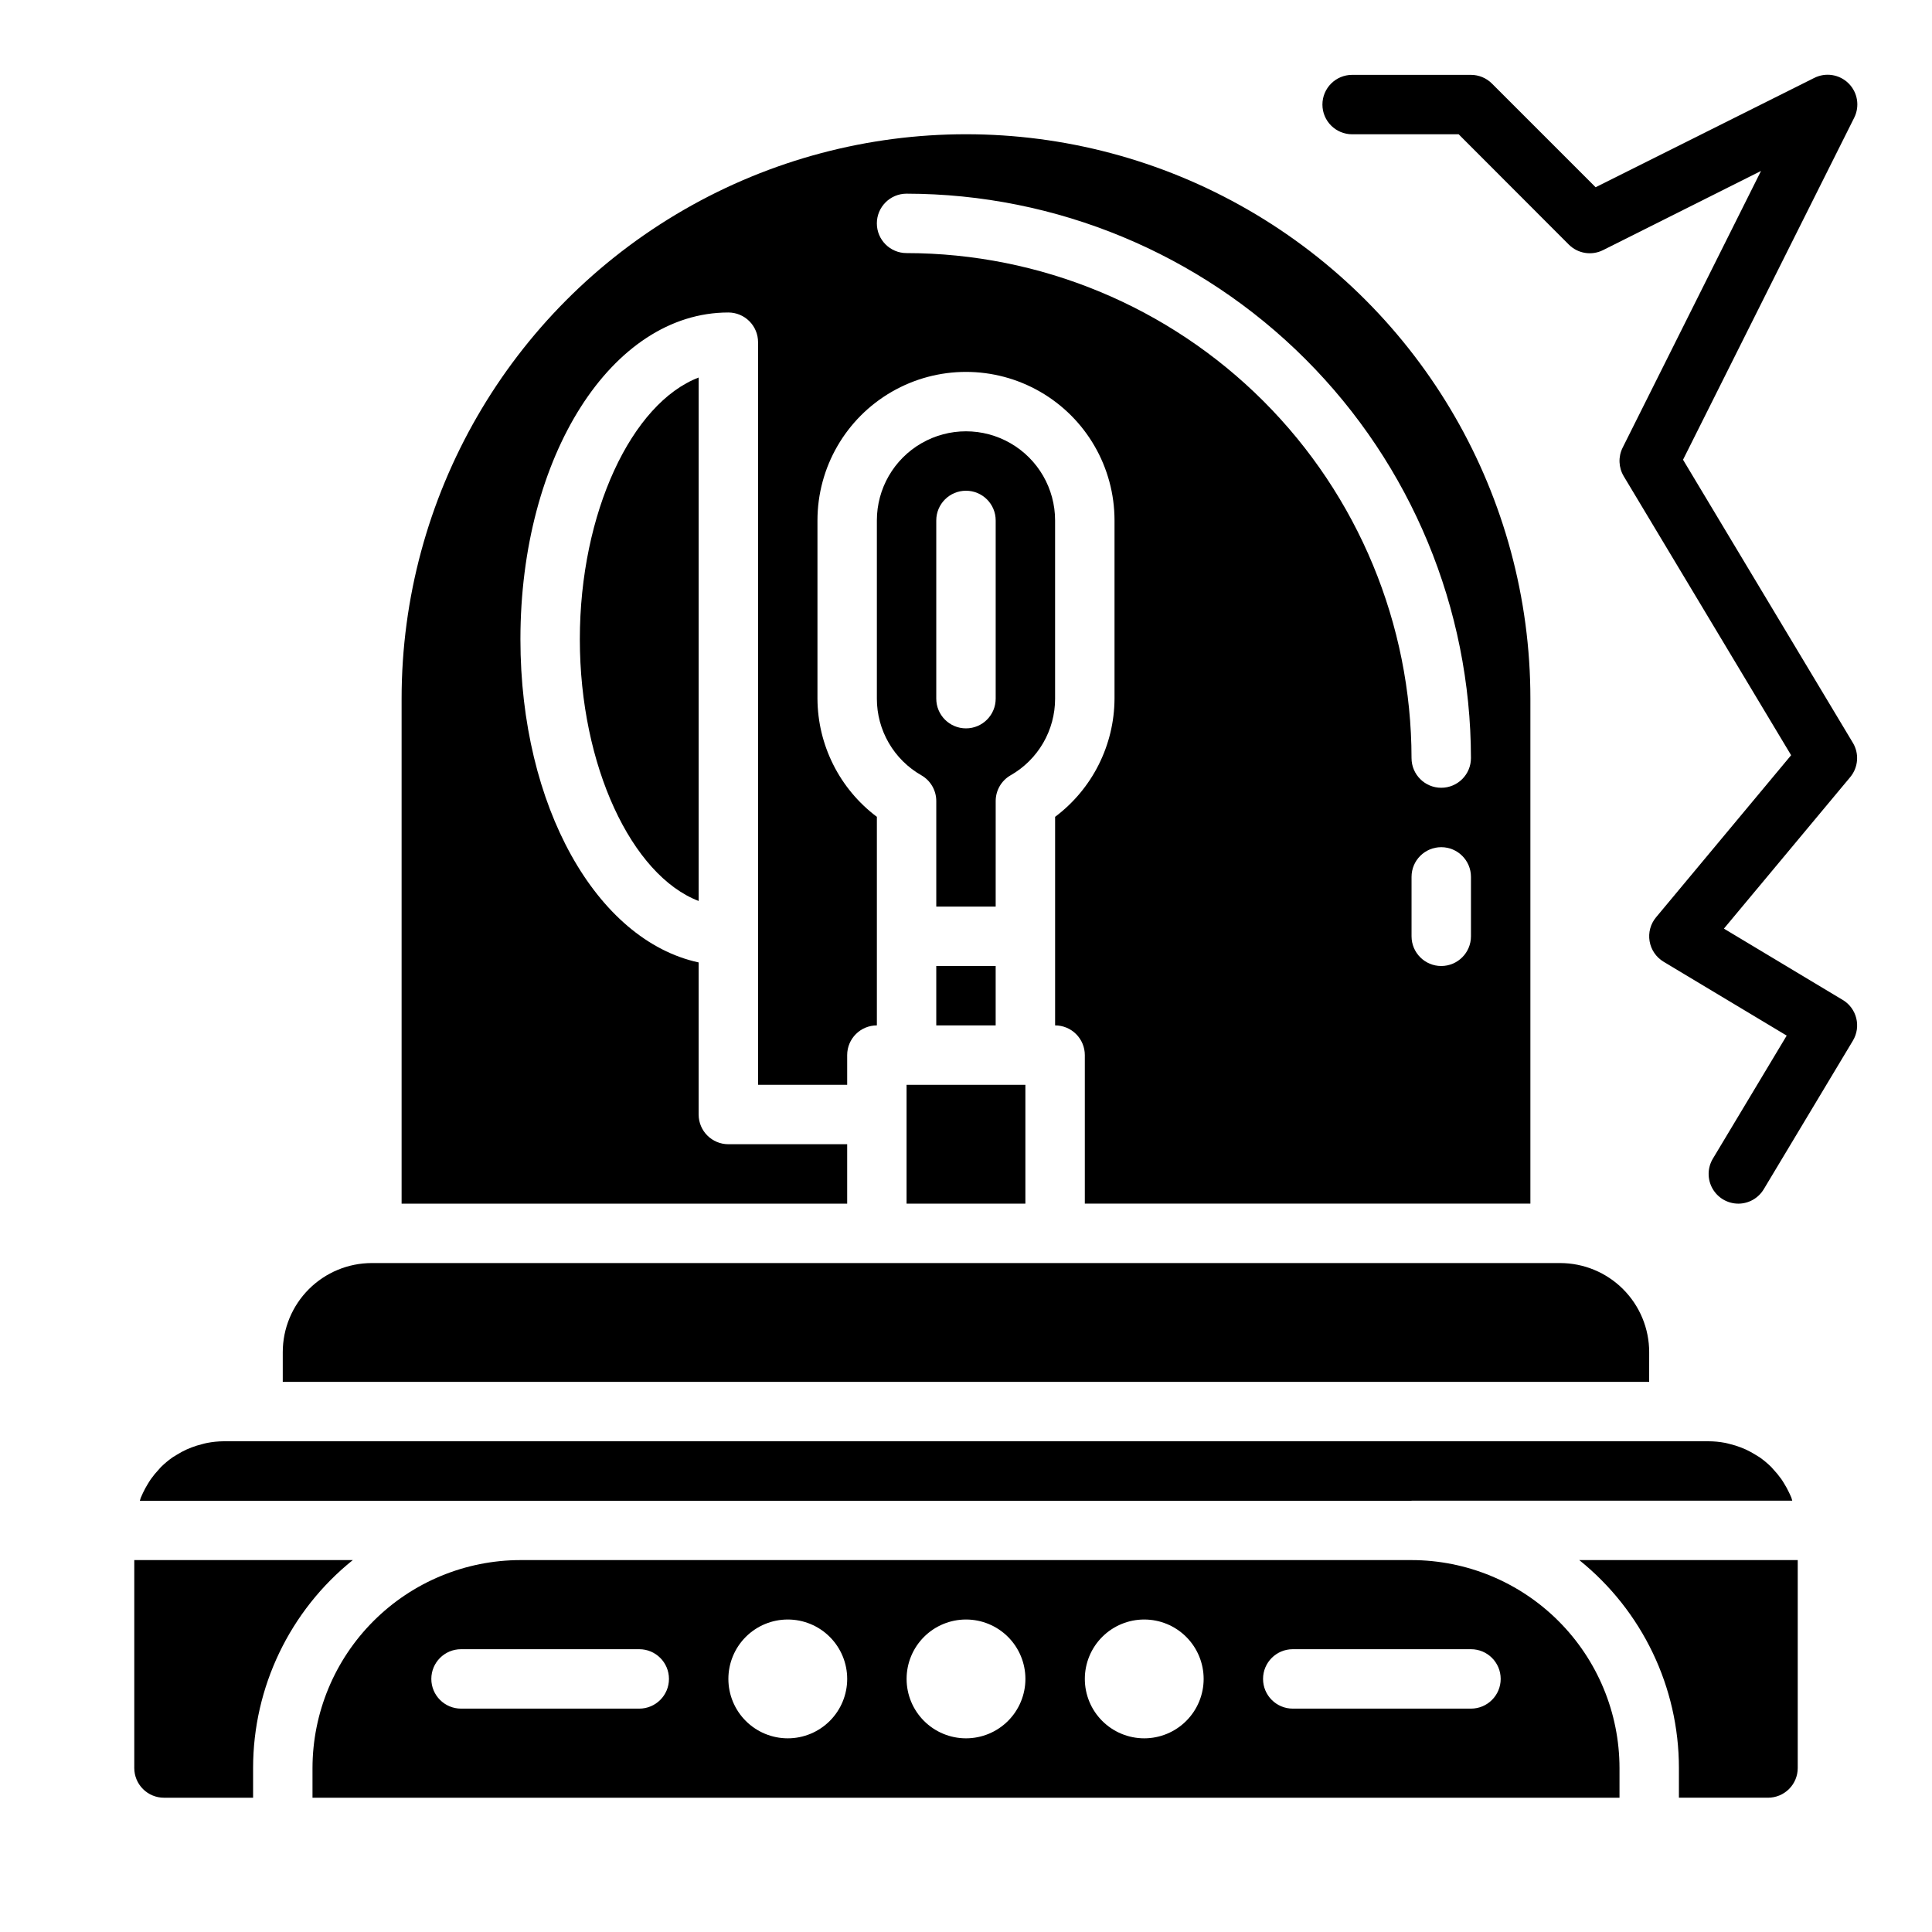
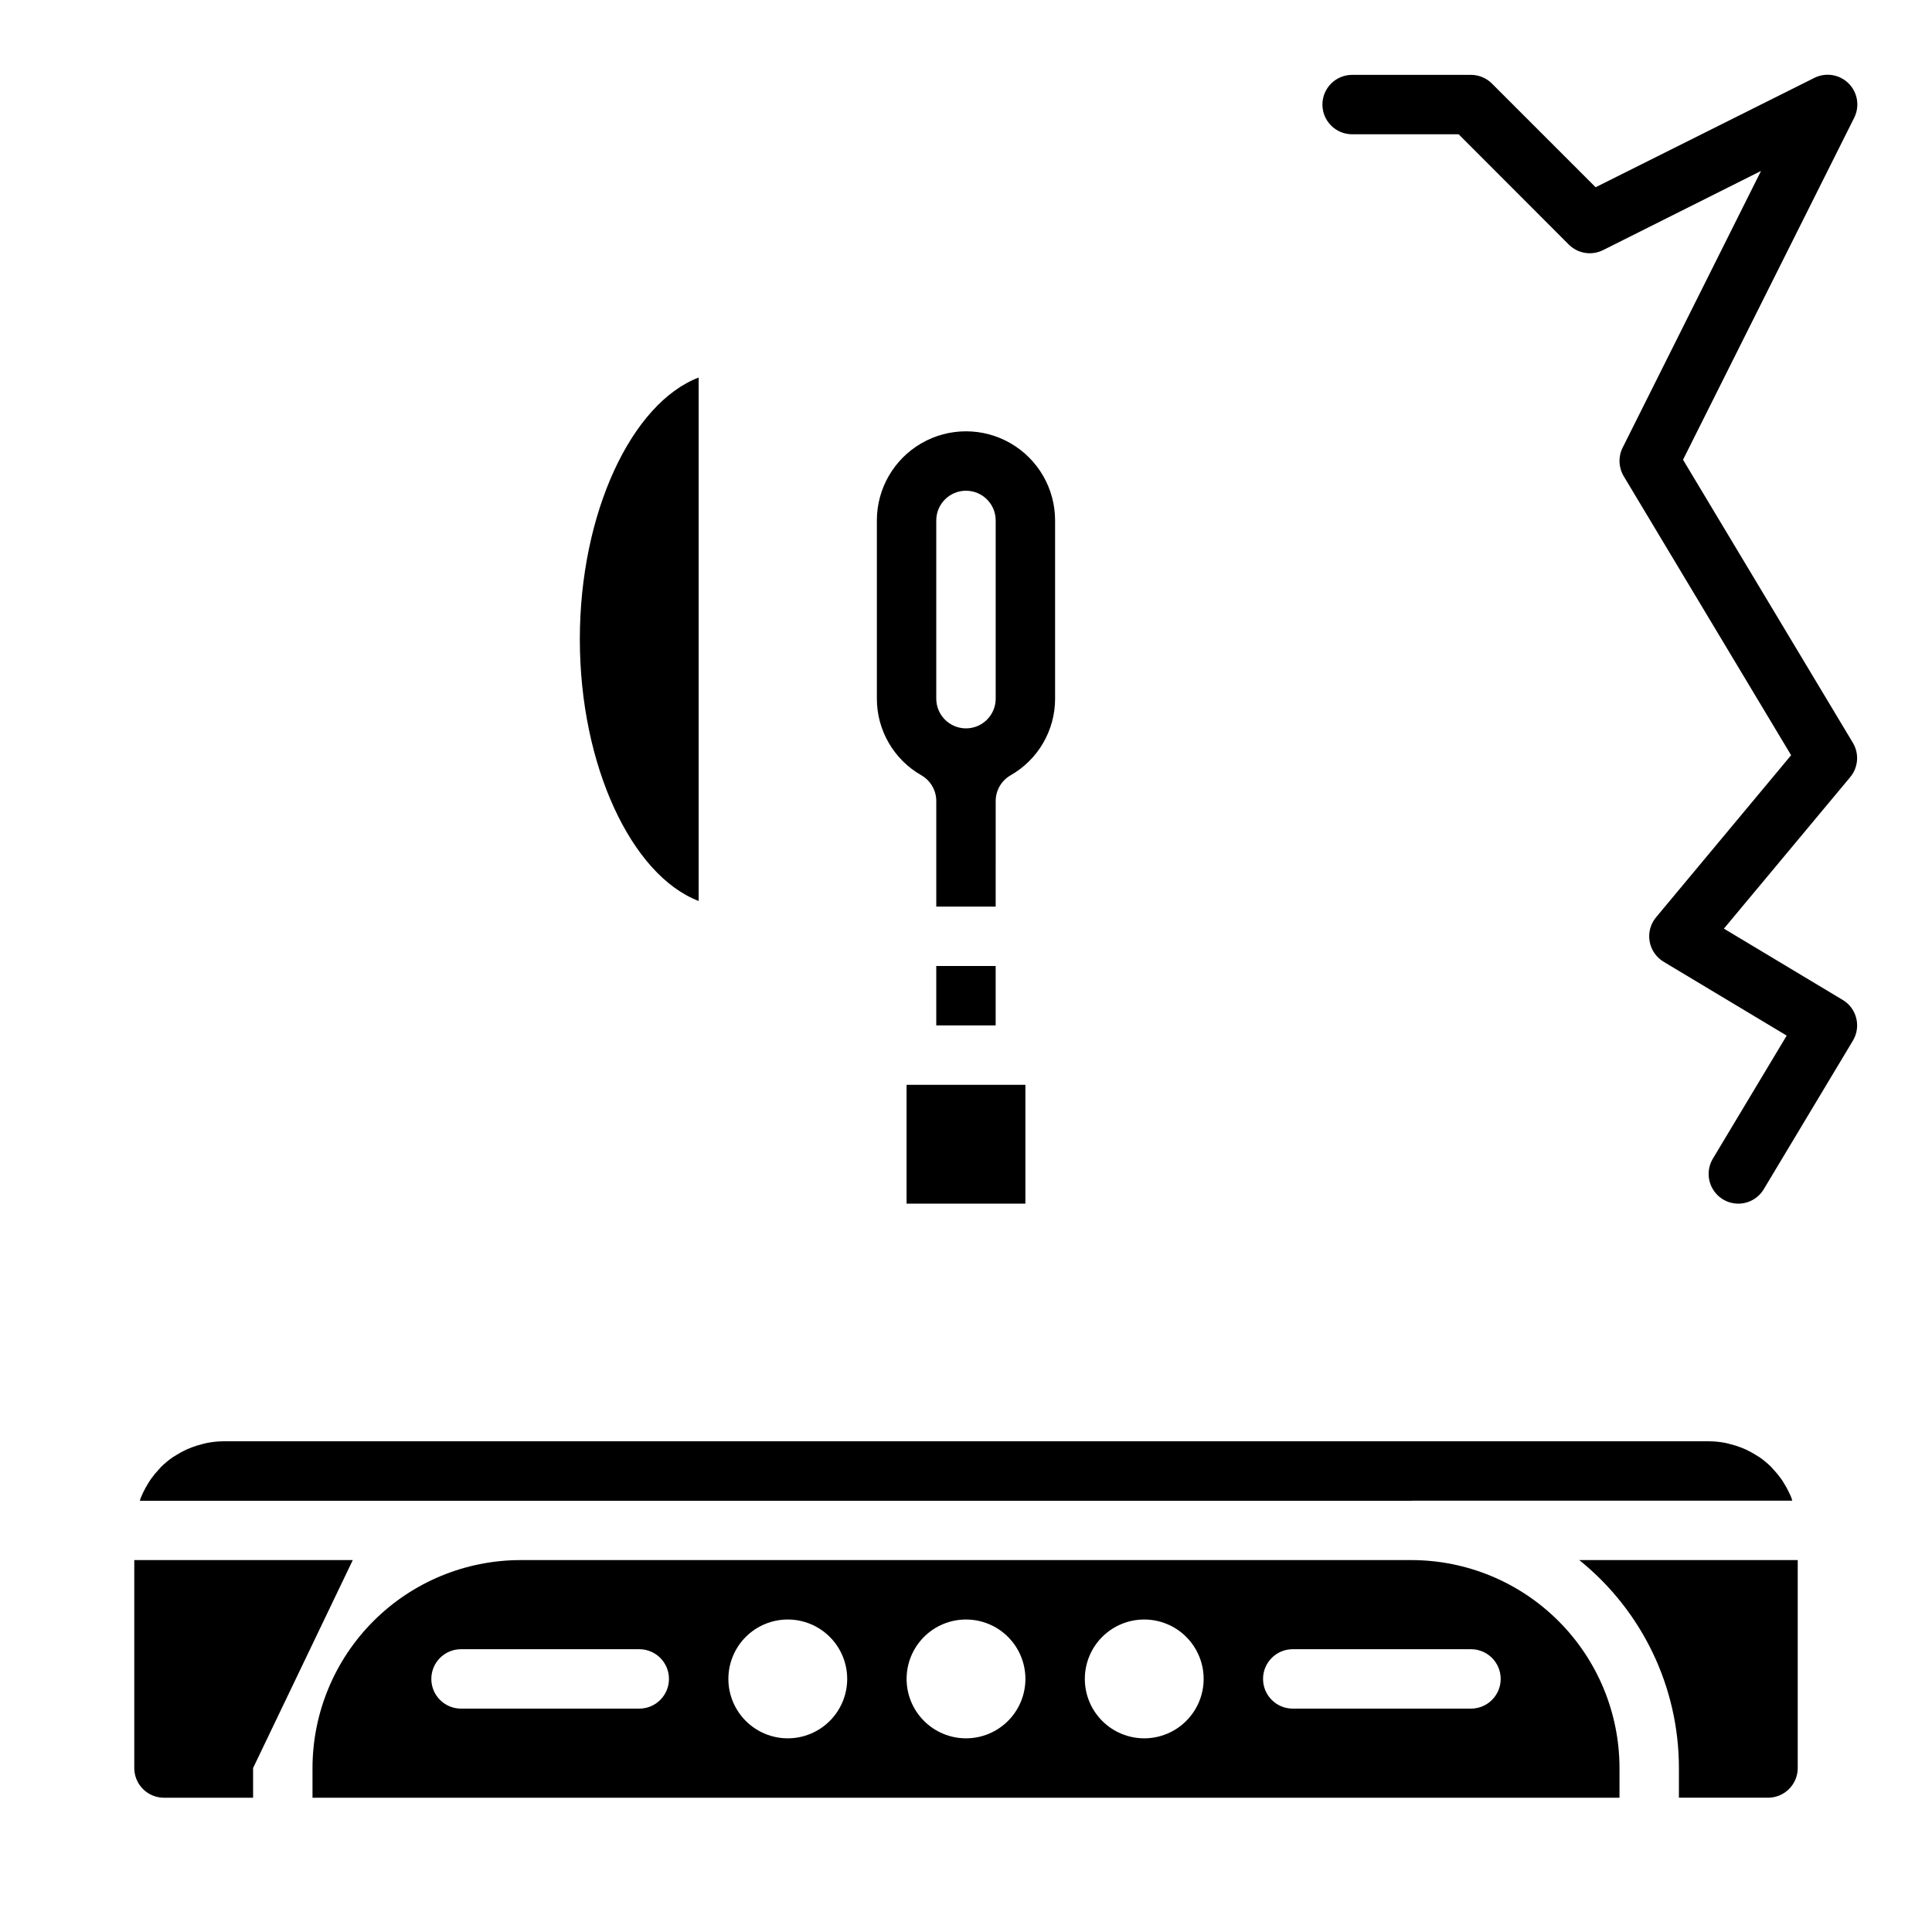
<svg xmlns="http://www.w3.org/2000/svg" fill="#000000" width="800px" height="800px" version="1.1" viewBox="144 144 512 512">
  <g>
    <path d="m329.15 382.77v-138.72c-17.711 6.777-31.488 35.785-31.488 69.359 0.004 33.574 13.777 62.582 31.488 69.359z" />
    <path d="m518.08 541.7h100.89c-0.094-0.25-0.141-0.512-0.234-0.789-0.172-0.434-0.379-0.859-0.574-1.281-0.406-0.875-0.867-1.719-1.379-2.535-0.234-0.387-0.473-0.789-0.73-1.141-0.664-0.93-1.391-1.809-2.172-2.637-0.164-0.172-0.309-0.371-0.473-0.535-0.973-0.965-2.027-1.84-3.148-2.621-0.316-0.211-0.66-0.395-0.984-0.598v-0.004c-0.855-0.535-1.746-1.02-2.66-1.445-0.438-0.195-0.875-0.375-1.324-0.543-0.922-0.359-1.871-0.656-2.832-0.883-0.434-0.109-0.852-0.234-1.289-0.316h-0.004c-1.438-0.277-2.898-0.414-4.359-0.418h-393.6c-1.457 0.012-2.91 0.16-4.34 0.441-0.441 0.078-0.859 0.203-1.289 0.316-0.965 0.23-1.91 0.527-2.836 0.883-0.449 0.172-0.891 0.348-1.316 0.543h0.004c-0.922 0.422-1.812 0.906-2.668 1.445-0.324 0.203-0.668 0.387-0.984 0.598v0.004c-1.125 0.781-2.176 1.66-3.148 2.621-0.164 0.164-0.309 0.363-0.473 0.535-0.785 0.828-1.512 1.707-2.176 2.637-0.262 0.371-0.496 0.789-0.73 1.141-0.512 0.816-0.973 1.664-1.379 2.535-0.195 0.426-0.402 0.852-0.574 1.281-0.094 0.242-0.141 0.512-0.234 0.789h337.02z" />
-     <path d="m237.49 557.44h-57.906v55.105c0 2.09 0.828 4.09 2.305 5.566 1.477 1.477 3.481 2.305 5.566 2.305h23.617v-7.871c0.004-21.422 9.719-41.684 26.418-55.105z" />
+     <path d="m237.49 557.44h-57.906v55.105c0 2.09 0.828 4.09 2.305 5.566 1.477 1.477 3.481 2.305 5.566 2.305h23.617v-7.871z" />
    <path d="m384.25 431.49h31.488v31.488h-31.488z" />
    <path d="m392.12 400h15.742v15.742h-15.742z" />
    <path d="m423.61 329.15v-47.23c0-8.438-4.5-16.234-11.809-20.453-7.305-4.219-16.309-4.219-23.613 0-7.309 4.219-11.809 12.016-11.809 20.453v47.23c-0.004 4.129 1.09 8.184 3.164 11.754 2.074 3.566 5.055 6.523 8.645 8.566 2.43 1.402 3.93 3.992 3.934 6.801v27.984h15.742l0.004-27.984c0.004-2.809 1.504-5.398 3.934-6.801 3.59-2.043 6.57-5 8.645-8.566 2.074-3.57 3.168-7.625 3.164-11.754zm-15.742 0c0 4.348-3.523 7.875-7.871 7.875s-7.875-3.527-7.875-7.875v-47.23c0-4.348 3.527-7.871 7.875-7.871s7.871 3.523 7.871 7.871z" />
-     <path d="m581.05 502.34c0-6.266-2.488-12.27-6.918-16.699-4.426-4.43-10.434-6.918-16.699-6.918h-314.88c-6.266 0-12.27 2.488-16.699 6.918-4.43 4.43-6.918 10.434-6.918 16.699v7.871h362.11z" />
    <path d="m588.93 612.54v7.871h23.617c2.09 0 4.09-0.828 5.566-2.305s2.305-3.477 2.305-5.566v-55.105h-57.906c16.699 13.422 26.414 33.684 26.418 55.105z" />
    <path d="m518.08 557.44h-236.16c-14.609 0.02-28.617 5.828-38.945 16.16-10.332 10.328-16.141 24.336-16.16 38.945v7.871h346.37v-7.871c-0.016-14.609-5.828-28.617-16.16-38.945-10.328-10.332-24.336-16.141-38.945-16.16zm-204.67 39.363h-47.23c-4.348 0-7.875-3.527-7.875-7.875 0-4.348 3.527-7.871 7.875-7.871h47.23c4.348 0 7.871 3.523 7.871 7.871 0 4.348-3.523 7.875-7.871 7.875zm39.359 7.871c-4.176 0-8.18-1.66-11.133-4.613-2.953-2.953-4.609-6.957-4.609-11.133s1.656-8.18 4.609-11.133c2.953-2.953 6.957-4.609 11.133-4.609s8.18 1.656 11.133 4.609c2.953 2.953 4.613 6.957 4.613 11.133s-1.66 8.18-4.613 11.133c-2.953 2.953-6.957 4.613-11.133 4.613zm47.23 0h0.004c-4.176 0-8.18-1.66-11.133-4.613-2.953-2.953-4.613-6.957-4.613-11.133s1.66-8.18 4.613-11.133c2.953-2.953 6.957-4.609 11.133-4.609s8.18 1.656 11.133 4.609c2.949 2.953 4.609 6.957 4.609 11.133s-1.66 8.18-4.609 11.133c-2.953 2.953-6.957 4.613-11.133 4.613zm47.23 0h0.004c-4.176 0-8.18-1.66-11.133-4.613s-4.609-6.957-4.609-11.133 1.656-8.18 4.609-11.133 6.957-4.609 11.133-4.609 8.18 1.656 11.133 4.609 4.613 6.957 4.613 11.133-1.66 8.18-4.613 11.133-6.957 4.613-11.133 4.613zm86.594-7.871h-47.23c-4.348 0-7.871-3.527-7.871-7.875 0-4.348 3.523-7.871 7.871-7.871h47.234c4.348 0 7.871 3.523 7.871 7.871 0 4.348-3.523 7.875-7.871 7.875z" />
-     <path d="m368.51 447.23h-31.488c-4.348 0-7.875-3.523-7.875-7.871v-40.305c-27.031-5.848-47.23-41.312-47.23-85.648 0-48.555 24.207-86.594 55.105-86.594 2.086 0 4.09 0.832 5.566 2.309 1.477 1.477 2.305 3.477 2.305 5.566v196.8h23.617v-7.875c0-4.348 3.523-7.871 7.871-7.871v-55.27c-9.859-7.402-15.688-18.992-15.746-31.324v-47.23c0-14.062 7.504-27.055 19.684-34.086 12.176-7.031 27.18-7.031 39.359 0 12.176 7.031 19.68 20.023 19.68 34.086v47.23c-0.059 12.332-5.887 23.922-15.746 31.324v55.27c2.09 0 4.09 0.828 5.566 2.305 1.477 1.477 2.309 3.481 2.309 5.566v39.359l118.08 0.004v-133.83c0-53.434-28.508-102.81-74.785-129.53-46.273-26.719-103.29-26.719-149.57 0s-74.785 76.094-74.785 129.53v133.83h118.08zm165.31-55.105c0 4.348-3.527 7.875-7.875 7.875-4.348 0-7.871-3.527-7.871-7.875v-15.742c0-4.348 3.523-7.871 7.871-7.871 4.348 0 7.875 3.523 7.875 7.871zm-149.57-196.8c39.656 0.047 77.672 15.816 105.71 43.859 28.039 28.039 43.809 66.055 43.855 105.71 0 4.348-3.527 7.871-7.875 7.871-4.348 0-7.871-3.523-7.871-7.871-0.039-35.48-14.152-69.496-39.238-94.586-25.09-25.086-59.105-39.199-94.586-39.238-4.348 0-7.871-3.523-7.871-7.871 0-4.348 3.523-7.875 7.871-7.875z" />
    <path d="m604.67 462.98c-2.836-0.004-5.449-1.531-6.844-4s-1.355-5.496 0.105-7.93l19.562-32.605-32.613-19.57c-1.977-1.184-3.336-3.172-3.719-5.441-0.387-2.273 0.246-4.598 1.727-6.363l35.777-42.934-44.352-73.918v-0.004c-1.387-2.305-1.5-5.16-0.301-7.57l36.676-73.344-41.863 20.984c-3.031 1.516-6.688 0.918-9.082-1.477l-29.184-29.223h-28.227c-4.348 0-7.875-3.523-7.875-7.871 0-4.348 3.527-7.875 7.875-7.875h31.488c2.086 0.004 4.09 0.832 5.562 2.309l27.473 27.473 57.906-28.953h0.004c3.035-1.547 6.719-0.969 9.133 1.434 2.414 2.406 3.008 6.09 1.469 9.133l-45.344 90.598 45.004 75.012h0.004c1.727 2.875 1.445 6.527-0.703 9.102l-33.473 40.148 31.488 18.895v-0.004c3.727 2.238 4.934 7.074 2.695 10.801l-23.617 39.359c-1.422 2.379-3.984 3.832-6.754 3.836z" />
  </g>
</svg>